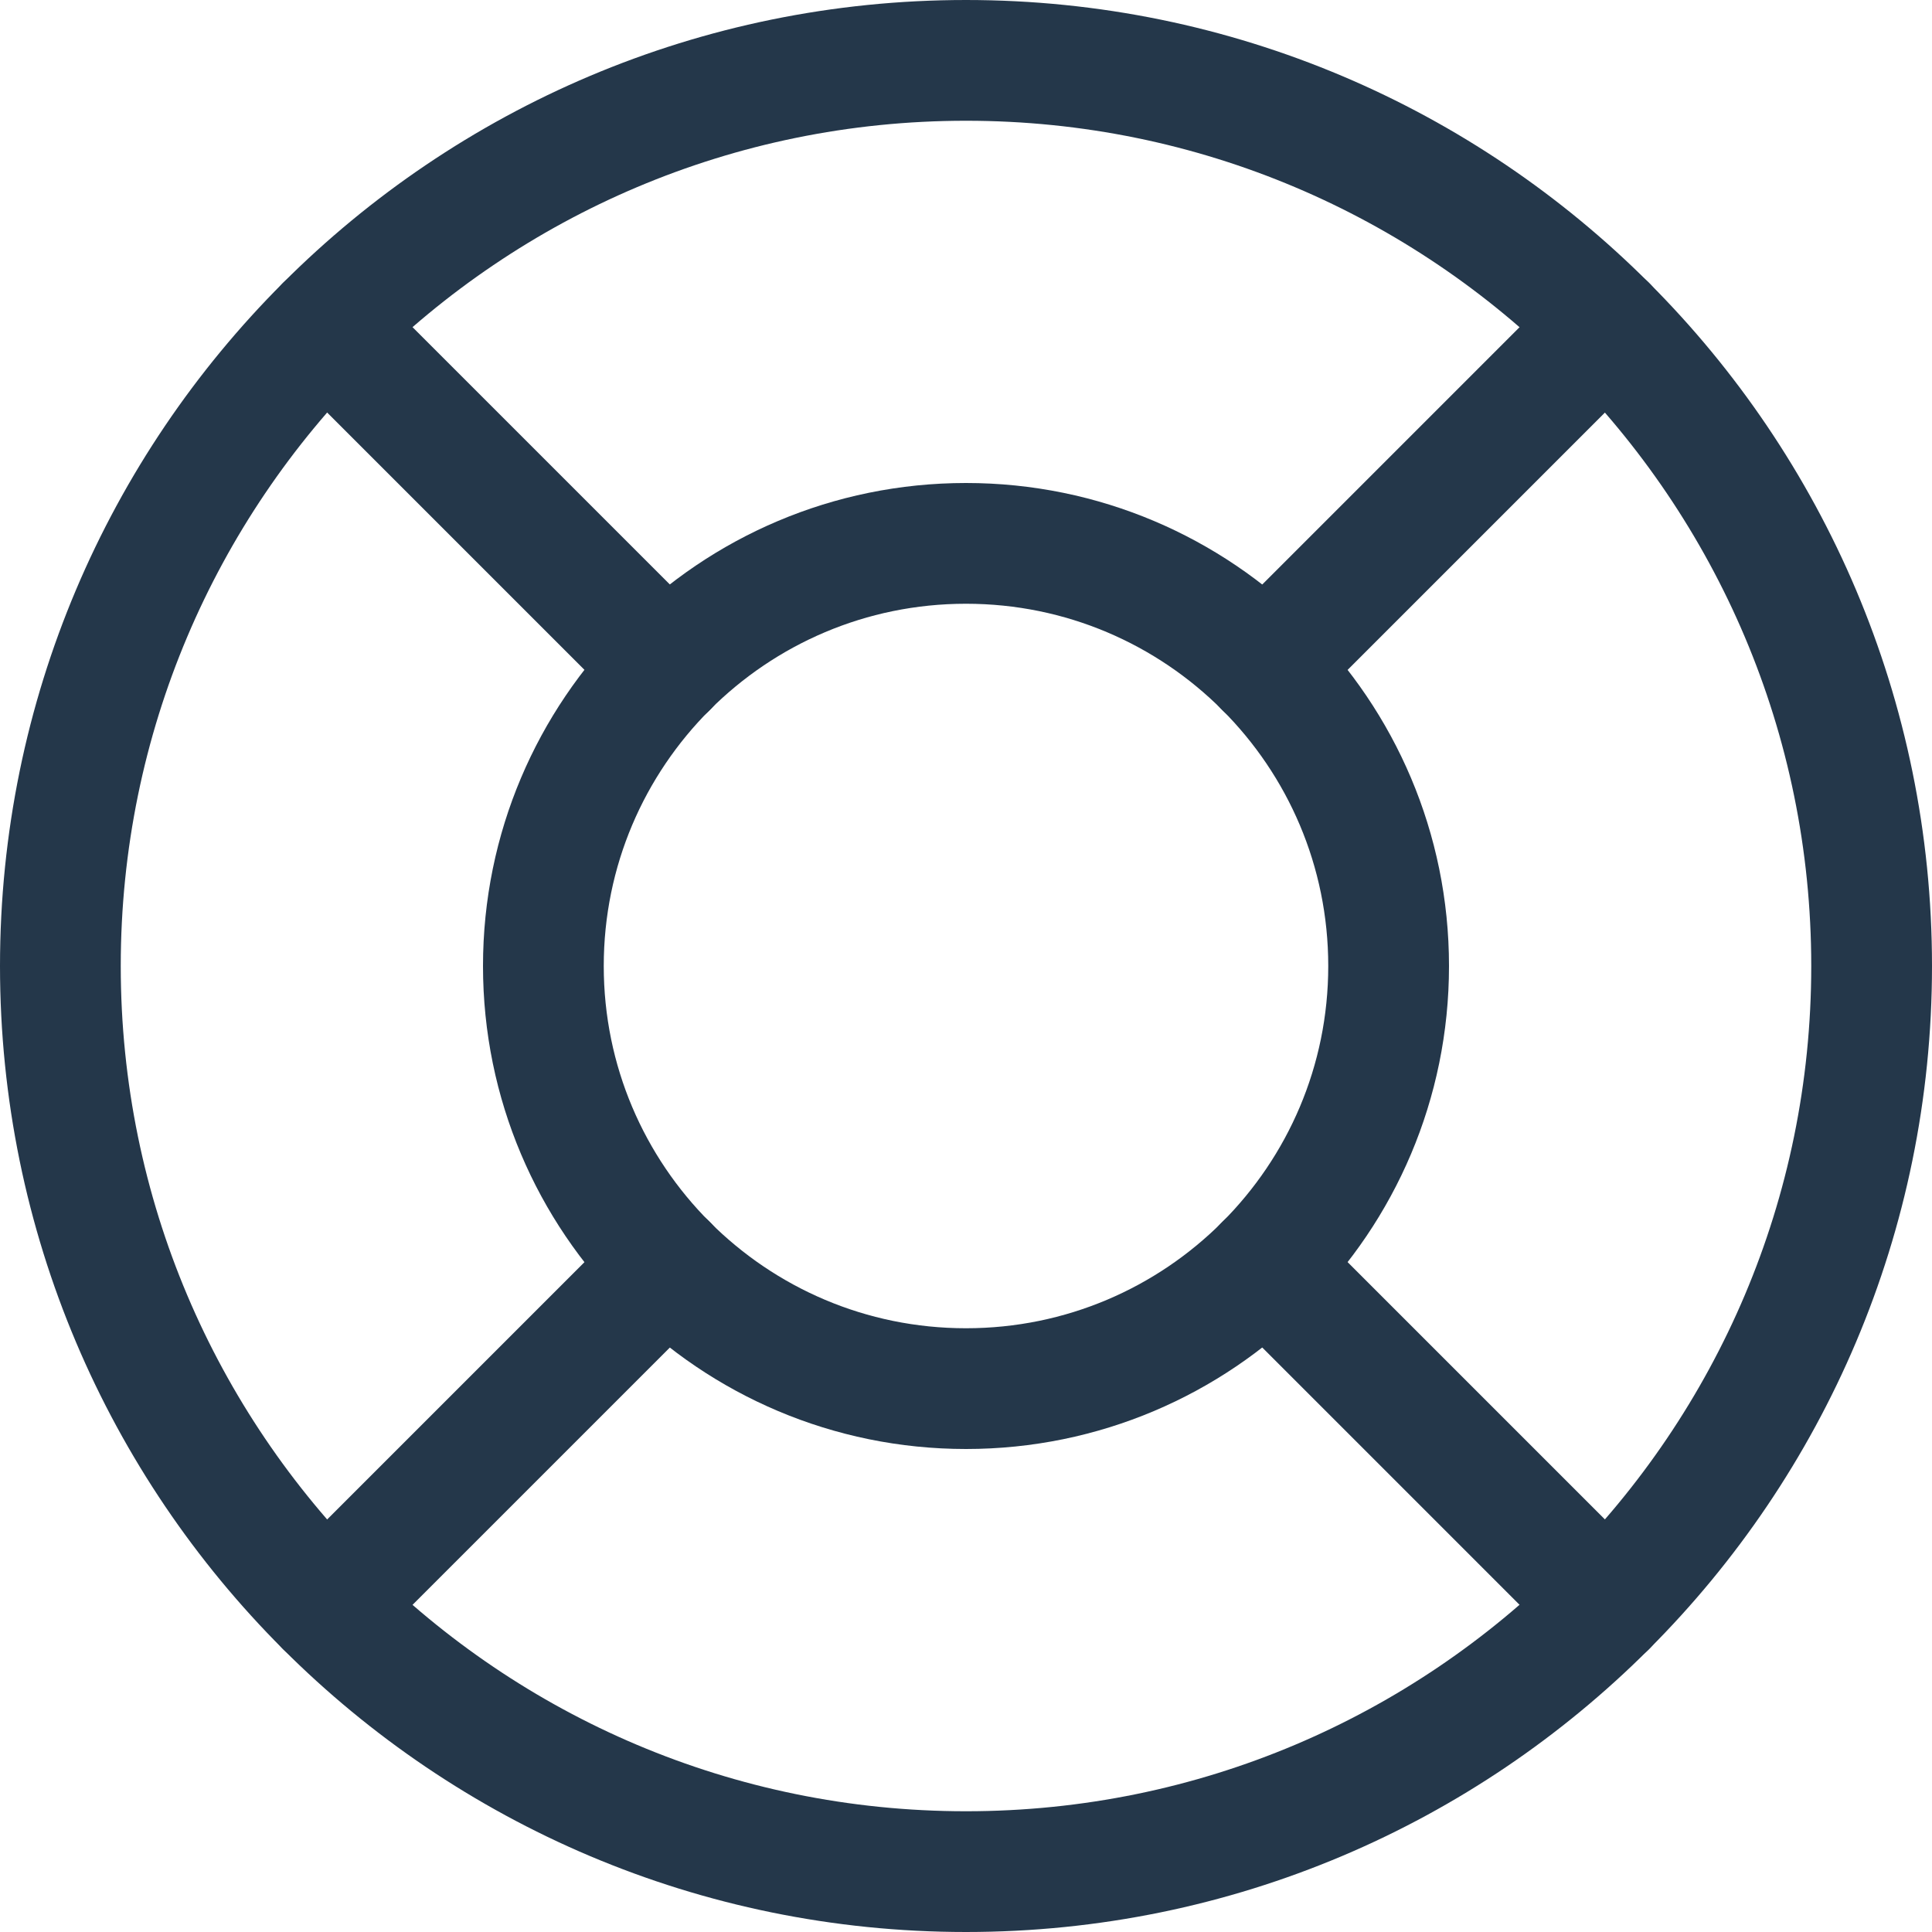
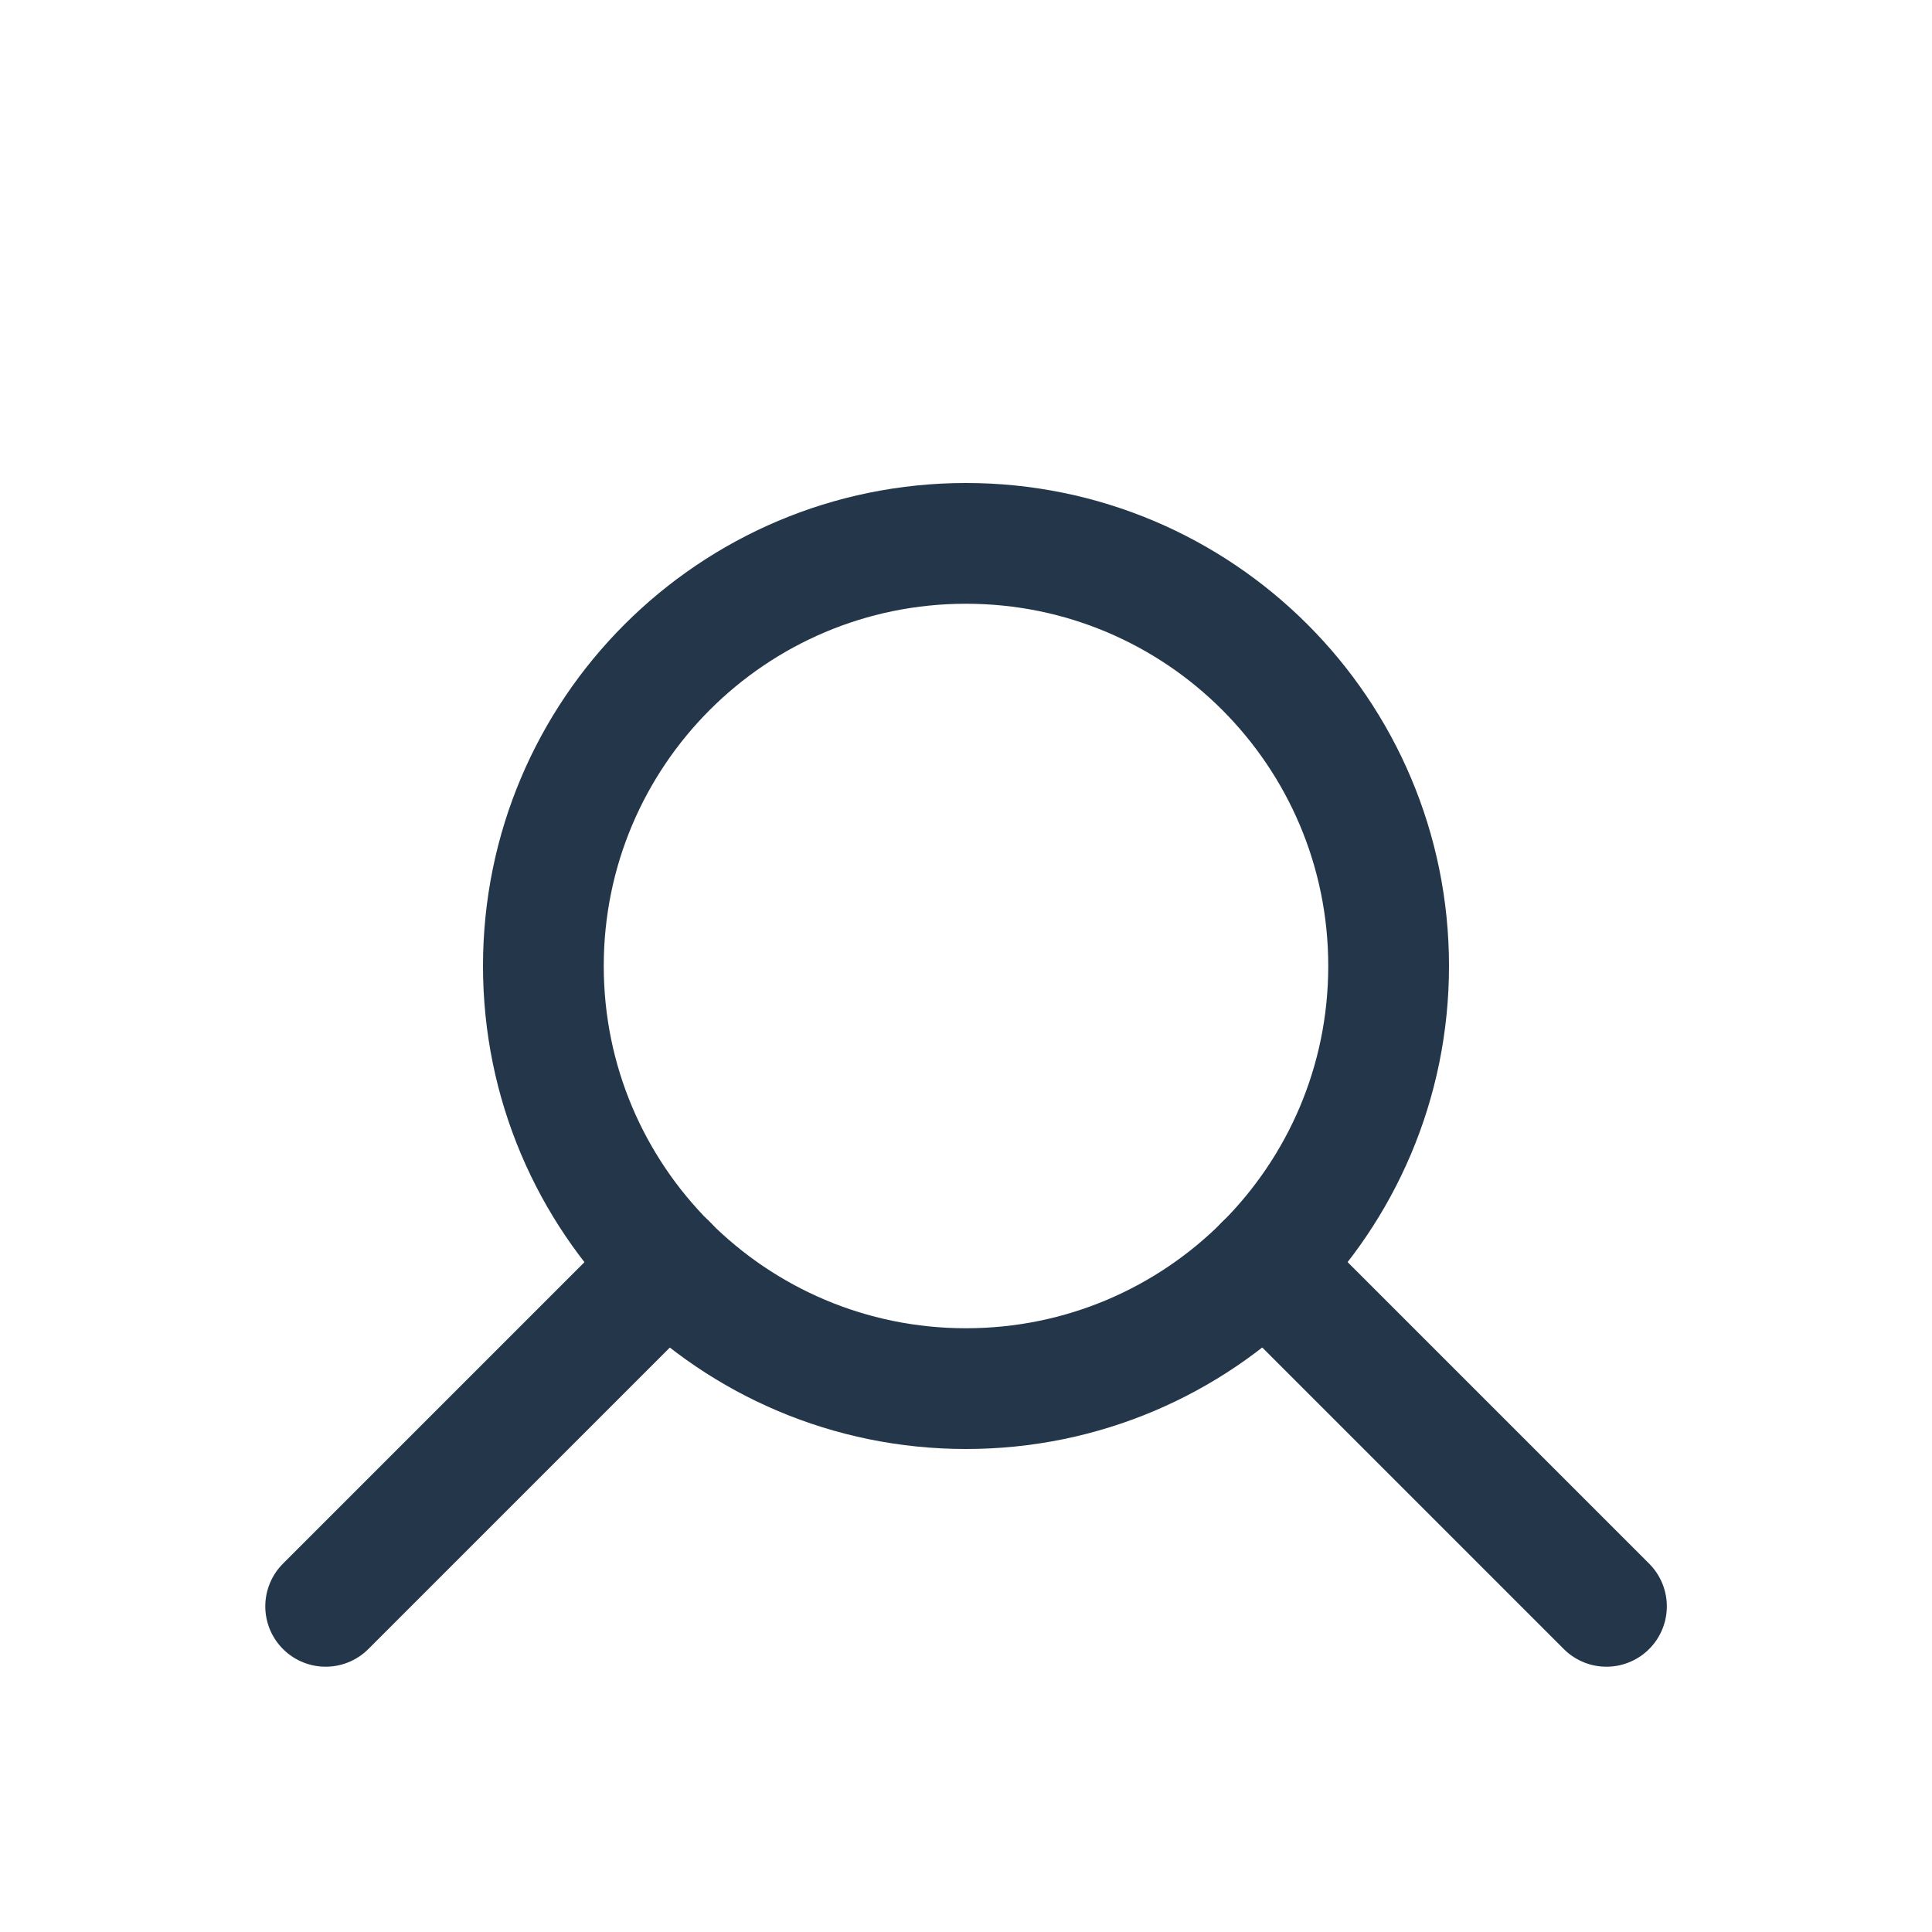
<svg xmlns="http://www.w3.org/2000/svg" width="16" height="16" viewBox="0 0 16 16" fill="none">
-   <path d="M8 15.5C12.142 15.5 15.5 12.142 15.5 8C15.5 3.858 12.142 0.5 8 0.5C3.858 0.5 0.5 3.858 0.5 8C0.5 12.142 3.858 15.5 8 15.5Z" stroke="#24374A" stroke-miterlimit="10" stroke-linecap="round" stroke-linejoin="round" />
  <path d="M8 11.5C9.933 11.5 11.5 9.933 11.5 8C11.5 6.067 9.933 4.5 8 4.5C6.067 4.5 4.5 6.067 4.5 8C4.5 9.933 6.067 11.5 8 11.5Z" stroke="#24374A" stroke-miterlimit="10" stroke-linecap="round" stroke-linejoin="round" />
-   <path d="M10.475 5.526L13.304 2.697" stroke="#24374A" stroke-miterlimit="10" stroke-linecap="round" stroke-linejoin="round" />
  <path d="M10.475 10.474L13.304 13.303" stroke="#24374A" stroke-miterlimit="10" stroke-linecap="round" stroke-linejoin="round" />
  <path d="M5.526 10.474L2.697 13.303" stroke="#24374A" stroke-miterlimit="10" stroke-linecap="round" stroke-linejoin="round" />
-   <path d="M5.526 5.526L2.697 2.697" stroke="#24374A" stroke-miterlimit="10" stroke-linecap="round" stroke-linejoin="round" />
</svg>